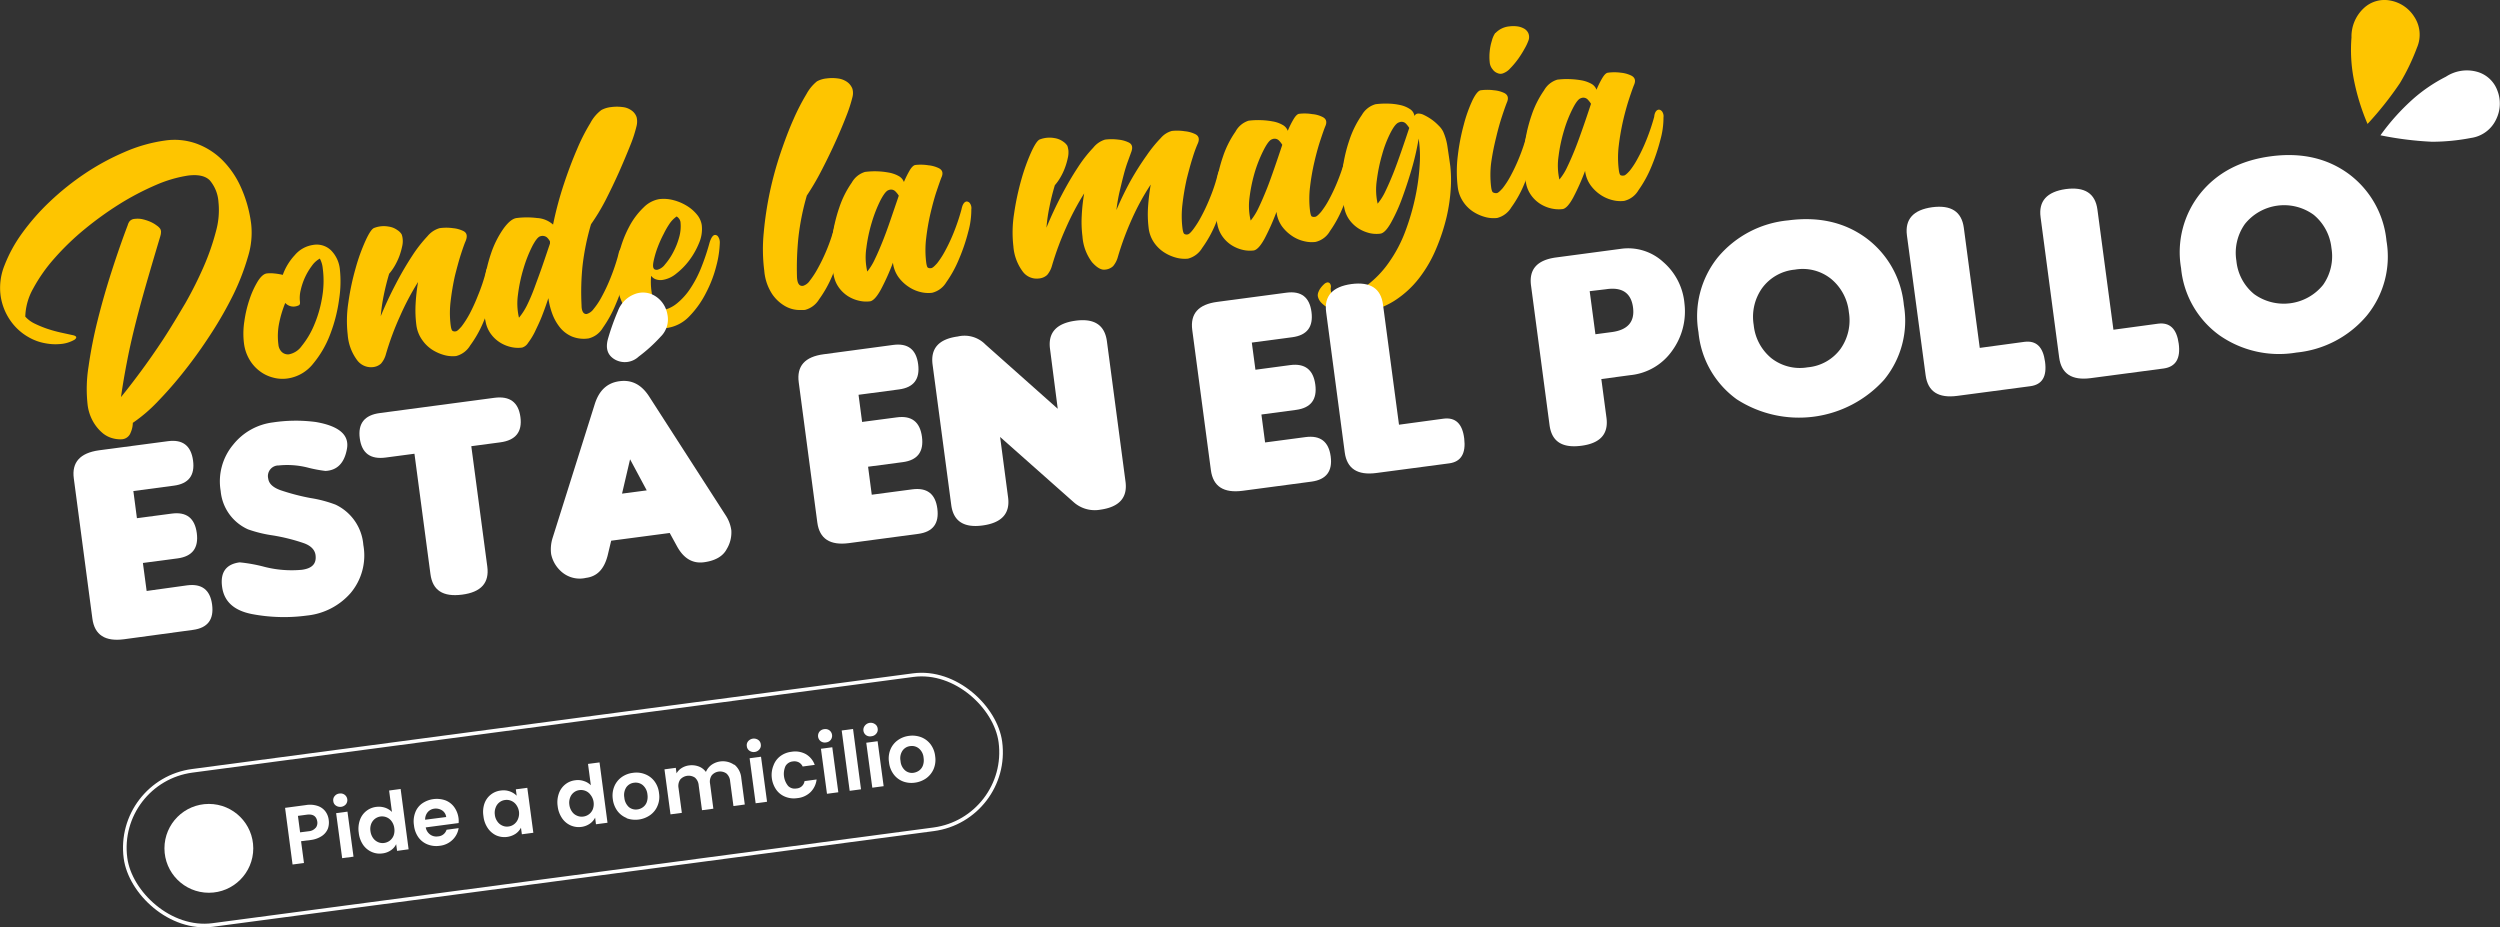
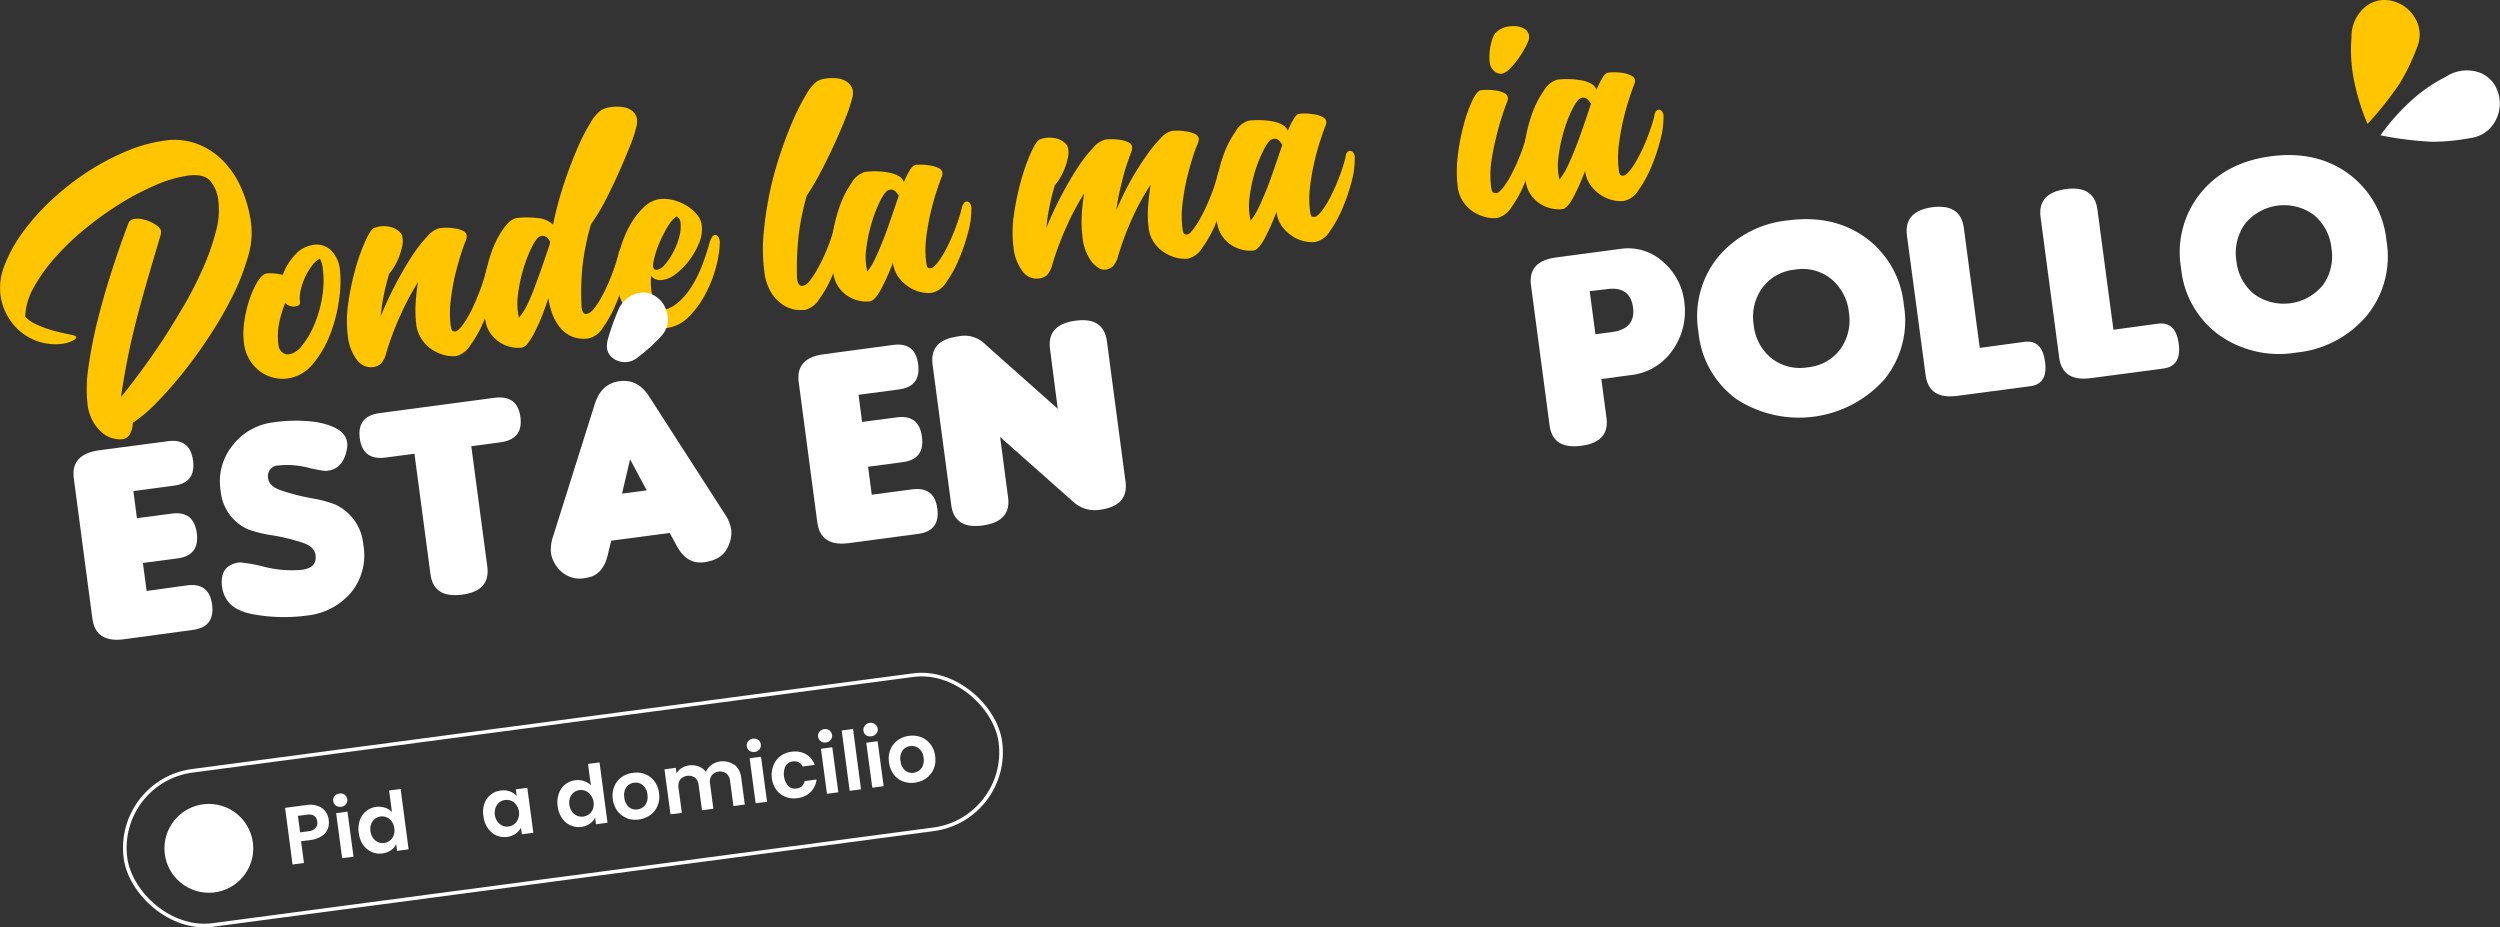
<svg xmlns="http://www.w3.org/2000/svg" viewBox="0 0 414.28 153.69">
  <rect x="0" y="0" width="414.28" height="153.69" fill="#333333" stroke="none" />
  <defs>
    <style>
      .cls-1 {
        fill: #fec500;
      }

      .cls-2 {
        fill: #fff;
      }

      .cls-3 {
        fill: none;
        stroke: #fff;
        stroke-miterlimit: 10;
        stroke-width: 0.6px;
      }
    </style>
  </defs>
  <g id="Capa_2" data-name="Capa 2">
    <g id="Capa_1-2" data-name="Capa 1">
      <g>
        <path class="cls-1" d="M41.63,37.18a13.33,13.33,0,0,1-.52,5.3,38.57,38.57,0,0,1-2.39,6.23A63,63,0,0,1,35,55.25q-2.13,3.3-4.42,6.19a65.5,65.5,0,0,1-4.51,5.17,25.28,25.28,0,0,1-4.06,3.46,4.16,4.16,0,0,1-.36,1.62,1.66,1.66,0,0,1-1.4,1.1,4.7,4.7,0,0,1-1.41-.12,4.37,4.37,0,0,1-1.76-.84A7,7,0,0,1,15.51,70a7.42,7.42,0,0,1-1-3,23.48,23.48,0,0,1,.16-6.24,74.26,74.26,0,0,1,1.51-7.69c.67-2.68,1.45-5.41,2.34-8.17s1.77-5.29,2.65-7.6a1.8,1.8,0,0,1,.32-.65,1.23,1.23,0,0,1,.84-.38,3.81,3.81,0,0,1,1.38.08,7.5,7.5,0,0,1,1.29.44,5.24,5.24,0,0,1,1,.6,2.12,2.12,0,0,1,.55.53,1,1,0,0,1,.12.66c0,.22-.07.41-.1.55-.6,2-1.24,4.16-1.91,6.46s-1.33,4.64-1.94,7-1.16,4.69-1.61,7-.8,4.34-1.06,6.21q1.41-1.72,3.24-4.19t3.74-5.36c1.27-1.94,2.49-4,3.68-6a64.16,64.16,0,0,0,3.08-6.15,39.58,39.58,0,0,0,2-5.78,13,13,0,0,0,.41-4.86,6.15,6.15,0,0,0-1.43-3.57c-.74-.75-1.94-1-3.6-.8a21.47,21.47,0,0,0-5.39,1.59,45.23,45.23,0,0,0-6,3.15A55.91,55.91,0,0,0,14,38a43.11,43.11,0,0,0-5,4.83,26.57,26.57,0,0,0-3.51,5,10,10,0,0,0-1.3,4.64,5,5,0,0,0,1.63,1.19,17.76,17.76,0,0,0,2.06.84,22.44,22.44,0,0,0,2.21.61l2.11.46c.52.16.57.39.16.72a5.61,5.61,0,0,1-2.5.73,8.5,8.5,0,0,1-2.2-.11,8.49,8.49,0,0,1-3-1.08,9.08,9.08,0,0,1-2.84-2.57A9.52,9.52,0,0,1,.07,48.74a9.92,9.92,0,0,1,.69-4.8,23.47,23.47,0,0,1,2.89-5.28,37.21,37.21,0,0,1,4.61-5.25,44.12,44.12,0,0,1,5.84-4.67,40.39,40.39,0,0,1,6.55-3.55,25.39,25.39,0,0,1,6.75-1.91,10.77,10.77,0,0,1,5.1.5,11.82,11.82,0,0,1,4.29,2.69,15,15,0,0,1,3.14,4.58A21.19,21.19,0,0,1,41.63,37.18Z" />
        <path class="cls-1" d="M51.87,40.59a3.4,3.4,0,0,1,3,.91,5.19,5.19,0,0,1,1.45,3.13,19,19,0,0,1-.13,5,25.38,25.38,0,0,1-1.46,5.73,16.94,16.94,0,0,1-2.84,4.91,6.57,6.57,0,0,1-4.26,2.45,5.91,5.91,0,0,1-2.48-.18,6.1,6.1,0,0,1-2.2-1.11,6.46,6.46,0,0,1-1.66-1.93,6.93,6.93,0,0,1-.86-2.61,13.1,13.1,0,0,1,.06-3.63,19.74,19.74,0,0,1,.88-3.71,14.42,14.42,0,0,1,1.35-2.94c.51-.8,1-1.24,1.51-1.3a5.63,5.63,0,0,1,1.16,0,9.8,9.8,0,0,1,1.47.24,9.55,9.55,0,0,1,2-3.28A4.86,4.86,0,0,1,51.87,40.59Zm-4,18.13A3.38,3.38,0,0,0,50,57.33,14,14,0,0,0,52,54a19.88,19.88,0,0,0,1.35-4.55,15.85,15.85,0,0,0,.13-5A4.2,4.2,0,0,0,53,42.85a4,4,0,0,0-1.34,1.23,10.53,10.53,0,0,0-1.83,4,5.35,5.35,0,0,0-.13,1.86c.05.35,0,.58-.22.67a2.12,2.12,0,0,1-.62.18,1.83,1.83,0,0,1-1.59-.59,18.42,18.42,0,0,0-1,3.29,10.84,10.84,0,0,0-.13,3.64,1.93,1.93,0,0,0,.53,1.17A1.49,1.49,0,0,0,47.85,58.72Z" />
        <path class="cls-1" d="M81.32,43.93a.66.66,0,0,1,.55.26,1.39,1.39,0,0,1,.24,1.05A17.24,17.24,0,0,1,81.55,49a27.26,27.26,0,0,1-1.49,4.47,18.7,18.7,0,0,1-2.14,3.77A3.82,3.82,0,0,1,75.59,59a5.24,5.24,0,0,1-1.93-.15,7.3,7.3,0,0,1-2-.87,6,6,0,0,1-1.68-1.62A5.46,5.46,0,0,1,69,53.89a19.15,19.15,0,0,1-.13-3.51,31.34,31.34,0,0,1,.41-3.65,44.52,44.52,0,0,0-3,5.68,46.73,46.73,0,0,0-2.34,6.32,3.87,3.87,0,0,1-.8,1.52,2.33,2.33,0,0,1-1.39.59,2.86,2.86,0,0,1-2.58-1.17,8,8,0,0,1-1.55-4.2,19.85,19.85,0,0,1,.11-5.35,40.88,40.88,0,0,1,1.2-5.67,30.88,30.88,0,0,1,1.65-4.58c.58-1.27,1.07-2,1.46-2.11a4.41,4.41,0,0,1,2.37-.21,3.18,3.18,0,0,1,1.44.58,2.16,2.16,0,0,1,.71.71,3.07,3.07,0,0,1,.17.78,3.7,3.7,0,0,1-.1,1.26,11.62,11.62,0,0,1-.47,1.61,10.74,10.74,0,0,1-.75,1.57,8.4,8.4,0,0,1-.92,1.3c-.35,1.16-.65,2.36-.9,3.58a31.36,31.36,0,0,0-.5,3.46q1.14-2.77,2.51-5.37a53.35,53.35,0,0,1,2.7-4.63,22.78,22.78,0,0,1,2.54-3.26,4.07,4.07,0,0,1,2-1.33,8,8,0,0,1,2.23,0,4.89,4.89,0,0,1,1.66.45c.63.28.78.84.43,1.69-.17.38-.43,1.1-.77,2.15s-.66,2.25-1,3.59a40.63,40.63,0,0,0-.71,4.19,16,16,0,0,0,0,4c.07.53.17.84.29.93a.68.68,0,0,0,.53.1c.22,0,.54-.3,1-.83a15.74,15.74,0,0,0,1.33-2.09A29.52,29.52,0,0,0,79.19,49a30.09,30.09,0,0,0,1.28-3.76C80.63,44.43,80.92,44,81.32,43.93Z" />
        <path class="cls-1" d="M97.94,37.16a40.61,40.61,0,0,0-1.41,6.93,42.52,42.52,0,0,0-.16,6.51c0,1,.34,1.5.87,1.43a2.16,2.16,0,0,0,1.13-.83,11.83,11.83,0,0,0,1.36-2.06,28.34,28.34,0,0,0,1.44-3.08,34.34,34.34,0,0,0,1.28-3.79c.16-.83.44-1.27.85-1.33a.6.6,0,0,1,.58.3,1.48,1.48,0,0,1,.21,1,14.15,14.15,0,0,1-.53,3.77A32.07,32.07,0,0,1,102,50.51a19.69,19.69,0,0,1-2.1,3.81,3.79,3.79,0,0,1-2.36,1.76,5.25,5.25,0,0,1-2.75-.31,5.17,5.17,0,0,1-2-1.51A8,8,0,0,1,91.52,52a12.53,12.53,0,0,1-.65-2.6c-.32,1-.68,2-1.07,3S89,54.2,88.63,55a11.39,11.39,0,0,1-1.12,1.82,1.74,1.74,0,0,1-1,.78,5.13,5.13,0,0,1-1.82-.09,5.81,5.81,0,0,1-1.81-.74,5.47,5.47,0,0,1-1.52-1.41,5,5,0,0,1-.89-2.06,16.82,16.82,0,0,1-.3-5.84A25.45,25.45,0,0,1,81.37,42a16.07,16.07,0,0,1,2.06-4.11c.79-1.09,1.52-1.68,2.19-1.76a13.62,13.62,0,0,1,3.38,0,4.3,4.3,0,0,1,2.65,1.09,58,58,0,0,1,1.78-6.68c.71-2.15,1.45-4.1,2.2-5.83a31.72,31.72,0,0,1,2.2-4.32,6.42,6.42,0,0,1,1.83-2.16,4.43,4.43,0,0,1,1.65-.49,7.09,7.09,0,0,1,1.84,0,3,3,0,0,1,1.44.52,2.2,2.2,0,0,1,.91,1.18,3.07,3.07,0,0,1,0,1.38,21.42,21.42,0,0,1-1,3.13q-.83,2.09-1.9,4.52c-.72,1.61-1.49,3.22-2.3,4.8A34.37,34.37,0,0,1,97.94,37.16ZM86,52.65a10.43,10.43,0,0,0,1.3-2c.43-.87.86-1.85,1.28-3s.85-2.29,1.28-3.53.85-2.5,1.28-3.76c0-.09,0-.15,0-.17s0-.08,0-.17a2.32,2.32,0,0,0-.53-.7,1.16,1.16,0,0,0-1.09-.16q-.53.14-1.32,1.65a22.2,22.2,0,0,0-1.43,3.62,25.85,25.85,0,0,0-.93,4.35A10.39,10.39,0,0,0,86,52.65Z" />
        <path class="cls-1" d="M118.43,38.94a.59.59,0,0,1,.58.29,1.7,1.7,0,0,1,.27,1,16.72,16.72,0,0,1-.56,3.77A20.34,20.34,0,0,1,117,48.52a15.68,15.68,0,0,1-2.77,3.9,6.36,6.36,0,0,1-3.78,1.94,6.56,6.56,0,0,1-5.36-1.5,8.58,8.58,0,0,1-2.77-5.68,13.73,13.73,0,0,1,.25-5.07,18.25,18.25,0,0,1,1.66-4.48,12.32,12.32,0,0,1,2.41-3.24A4.8,4.8,0,0,1,109.22,33a6.3,6.3,0,0,1,2.35.16,8.12,8.12,0,0,1,2.2.92,6.5,6.5,0,0,1,1.7,1.45,3.57,3.57,0,0,1,.82,1.77,5.82,5.82,0,0,1-.46,3,12.84,12.84,0,0,1-1.63,2.87,11.62,11.62,0,0,1-2.17,2.2,4.66,4.66,0,0,1-2.13,1,2.4,2.4,0,0,1-1.27-.1,1.63,1.63,0,0,1-.73-.57,11.11,11.11,0,0,0,.07,2.61c.29,2.2.78,3.25,1.45,3.16a5.4,5.4,0,0,0,2.78-1.21,10.89,10.89,0,0,0,2.26-2.55,18.72,18.72,0,0,0,1.79-3.49,37,37,0,0,0,1.33-4C117.83,39.42,118.11,39,118.43,38.94Zm-6.3-3.07A4.55,4.55,0,0,0,111,37,13.41,13.41,0,0,0,110,38.72a19.81,19.81,0,0,0-1,2.21,15.4,15.4,0,0,0-.71,2.44c-.19,1,0,1.41.66,1.33a2.33,2.33,0,0,0,1.25-.88,10.55,10.55,0,0,0,1.35-2,11.93,11.93,0,0,0,1-2.52,6.68,6.68,0,0,0,.21-2.55,1.63,1.63,0,0,0-.16-.41A1.44,1.44,0,0,0,112.13,35.87Z" />
        <path class="cls-1" d="M133.7,32.41a41.32,41.32,0,0,0-1.4,7,49.76,49.76,0,0,0-.23,6.48c.05,1.06.36,1.56,1,1.48a2.08,2.08,0,0,0,1.12-.85,14.51,14.51,0,0,0,1.36-2.1,29.29,29.29,0,0,0,1.44-3,30.25,30.25,0,0,0,1.28-3.77c.17-.82.45-1.26.85-1.32a.67.67,0,0,1,.55.27,1.36,1.36,0,0,1,.24,1,16.8,16.8,0,0,1-.56,3.77,27.47,27.47,0,0,1-1.49,4.46,19.28,19.28,0,0,1-2.13,3.78,3.87,3.87,0,0,1-2.34,1.75,11.62,11.62,0,0,1-1.23,0,4.87,4.87,0,0,1-2.07-.64,6.5,6.5,0,0,1-2.1-1.94,8.26,8.26,0,0,1-1.34-3.91,28.1,28.1,0,0,1-.09-6.31,57.77,57.77,0,0,1,1-6.68,59.17,59.17,0,0,1,1.77-6.48c.71-2.09,1.43-4,2.16-5.63a36.17,36.17,0,0,1,2.15-4.18,7,7,0,0,1,1.74-2.11,4.16,4.16,0,0,1,1.58-.48,7,7,0,0,1,1.88,0,3.42,3.42,0,0,1,1.48.54,2.45,2.45,0,0,1,.94,1.19,2.64,2.64,0,0,1,0,1.37,24,24,0,0,1-1,3.09q-.82,2.13-1.93,4.56T136,28.51A42.49,42.49,0,0,1,133.7,32.41Z" />
        <path class="cls-1" d="M160.17,33.39a.68.68,0,0,1,.56.3,1.38,1.38,0,0,1,.23,1,13.57,13.57,0,0,1-.52,3.76,30.59,30.59,0,0,1-1.53,4.5,19.17,19.17,0,0,1-2.09,3.81,3.78,3.78,0,0,1-2.37,1.76,5.39,5.39,0,0,1-1.89-.12,6.09,6.09,0,0,1-2-.88,6.5,6.5,0,0,1-1.69-1.62,5.2,5.2,0,0,1-.9-2.37A37.66,37.66,0,0,1,146,47.93q-1,1.84-1.8,2a5.13,5.13,0,0,1-1.82-.09,5.79,5.79,0,0,1-1.81-.73,5.47,5.47,0,0,1-1.52-1.41,5,5,0,0,1-.89-2.07,16.78,16.78,0,0,1-.3-5.83,25.55,25.55,0,0,1,1.23-5.44,16,16,0,0,1,2.06-4.1,3.77,3.77,0,0,1,2.19-1.77,12.69,12.69,0,0,1,3.95.11,5.25,5.25,0,0,1,1.61.56,1.9,1.9,0,0,1,.89,1,16.38,16.38,0,0,1,1-2c.32-.51.62-.78.89-.82a8,8,0,0,1,2.16.05,5,5,0,0,1,1.67.45c.68.31.84.85.48,1.61-.17.43-.42,1.16-.77,2.19s-.67,2.23-1,3.59a37.68,37.68,0,0,0-.74,4.23,16.47,16.47,0,0,0,0,4c.07.53.17.83.29.9a.76.76,0,0,0,.52.07c.23,0,.54-.3,1-.8a14,14,0,0,0,1.33-2.06,28.34,28.34,0,0,0,1.44-3.08,34.34,34.34,0,0,0,1.27-3.79C159.49,33.89,159.77,33.45,160.17,33.39ZM143.72,45A9.9,9.9,0,0,0,145,42.9c.43-.89.86-1.9,1.3-3s.89-2.35,1.33-3.64.88-2.57,1.31-3.83a3.88,3.88,0,0,0-.58-.73,1,1,0,0,0-1.12-.19q-.52.14-1.32,1.65a22.57,22.57,0,0,0-1.43,3.62,25.76,25.76,0,0,0-.93,4.36A10.34,10.34,0,0,0,143.72,45Z" />
        <path class="cls-1" d="M202.6,27.83a.65.65,0,0,1,.55.26,1.38,1.38,0,0,1,.24,1,16.64,16.64,0,0,1-.56,3.77,27.26,27.26,0,0,1-1.49,4.47,19.48,19.48,0,0,1-2.13,3.77,3.87,3.87,0,0,1-2.34,1.76,5.48,5.48,0,0,1-1.93-.15,7.12,7.12,0,0,1-2-.87,5.94,5.94,0,0,1-1.69-1.63,5.37,5.37,0,0,1-.91-2.46,18.49,18.49,0,0,1-.09-3.52,36.38,36.38,0,0,1,.44-3.65,39.85,39.85,0,0,0-3.11,5.69,48.12,48.12,0,0,0-2.34,6.32,4,4,0,0,1-.79,1.52,2.21,2.21,0,0,1-1.33.57c-.63.09-1.34-.32-2.15-1.22a8,8,0,0,1-1.59-4.26,19.15,19.15,0,0,1-.12-3.51,31.17,31.17,0,0,1,.4-3.64,44.37,44.37,0,0,0-3,5.67,49.17,49.17,0,0,0-2.34,6.33,4,4,0,0,1-.79,1.51,2.3,2.3,0,0,1-1.4.59A2.86,2.86,0,0,1,169.48,45a8,8,0,0,1-1.55-4.19,19.91,19.91,0,0,1,.11-5.36,43.86,43.86,0,0,1,1.2-5.66,32.68,32.68,0,0,1,1.65-4.59c.58-1.26,1.07-2,1.46-2.11a4.53,4.53,0,0,1,2.37-.21,3.3,3.3,0,0,1,1.45.58,2.38,2.38,0,0,1,.71.71,4.31,4.31,0,0,1,.17.78,4,4,0,0,1-.11,1.26,11.23,11.23,0,0,1-.47,1.61,9.9,9.9,0,0,1-.75,1.58,7.66,7.66,0,0,1-.92,1.29c-.35,1.17-.65,2.36-.89,3.58a27.22,27.22,0,0,0-.5,3.46c.75-1.85,1.59-3.64,2.5-5.37s1.81-3.27,2.71-4.63a22,22,0,0,1,2.54-3.25,4,4,0,0,1,1.94-1.34,8.42,8.42,0,0,1,2.23,0,5,5,0,0,1,1.67.45c.63.28.77.84.43,1.69-.1.29-.27.74-.5,1.38a23.39,23.39,0,0,0-.7,2.24c-.23.86-.45,1.8-.69,2.81s-.41,2.05-.54,3.1q1.09-2.57,2.39-4.92A46.51,46.51,0,0,1,190,25.78a22.08,22.08,0,0,1,2.35-2.9,3.7,3.7,0,0,1,1.83-1.18,8,8,0,0,1,2.16.05,5,5,0,0,1,1.67.45c.68.31.82.88.43,1.69a21.22,21.22,0,0,0-.78,2.15c-.34,1.05-.66,2.25-1,3.59a40.18,40.18,0,0,0-.71,4.19,16.47,16.47,0,0,0,0,4c.07.53.17.84.29.93a.69.69,0,0,0,.53.1c.23,0,.54-.3.95-.83A15.74,15.74,0,0,0,199,36a29.52,29.52,0,0,0,1.44-3.05,28.55,28.55,0,0,0,1.28-3.76C201.92,28.32,202.2,27.88,202.6,27.83Z" />
        <path class="cls-1" d="M223.71,25a.67.67,0,0,1,.55.3,1.31,1.31,0,0,1,.23,1A13.59,13.59,0,0,1,224,30a30.59,30.59,0,0,1-1.53,4.5,19.45,19.45,0,0,1-2.09,3.81A3.72,3.72,0,0,1,218,40.09a5.16,5.16,0,0,1-1.89-.12,5.86,5.86,0,0,1-2-.87,6.66,6.66,0,0,1-1.69-1.62,5.17,5.17,0,0,1-.89-2.37,38.34,38.34,0,0,1-1.95,4.39q-1,1.84-1.8,2a5.13,5.13,0,0,1-1.82-.09,6.06,6.06,0,0,1-1.81-.74,5.47,5.47,0,0,1-1.52-1.41,5,5,0,0,1-.89-2.06,17.07,17.07,0,0,1-.3-5.84,25.69,25.69,0,0,1,1.23-5.44,16.16,16.16,0,0,1,2.06-4.1A3.77,3.77,0,0,1,206.9,20a12.7,12.7,0,0,1,2-.09,12.51,12.51,0,0,1,2,.21,5,5,0,0,1,1.61.56,1.84,1.84,0,0,1,.89,1,14.91,14.91,0,0,1,1-2c.32-.51.61-.79.88-.82a7.57,7.57,0,0,1,2.16.05,4.59,4.59,0,0,1,1.67.45c.68.31.84.85.49,1.61-.18.43-.43,1.16-.77,2.18s-.68,2.23-1,3.6a37.5,37.5,0,0,0-.74,4.22,16.55,16.55,0,0,0,0,4c.07.52.17.83.29.9a.83.83,0,0,0,.52.06c.23,0,.55-.29,1-.8a13.82,13.82,0,0,0,1.33-2.05,29.26,29.26,0,0,0,1.44-3.08,33.82,33.82,0,0,0,1.28-3.8C223,25.45,223.3,25,223.71,25ZM207.25,36.55a10,10,0,0,0,1.3-2.09c.43-.89.86-1.89,1.31-3s.88-2.34,1.33-3.63.88-2.57,1.3-3.83a3.61,3.61,0,0,0-.58-.74,1,1,0,0,0-1.11-.18c-.36.09-.8.64-1.33,1.65A22.43,22.43,0,0,0,208,28.31a26.18,26.18,0,0,0-.93,4.36A10.4,10.4,0,0,0,207.25,36.55Z" />
-         <path class="cls-1" d="M239.16,21.83a9.49,9.49,0,0,1,.72,2.59c.16,1.06.31,2.09.45,3.1a21.3,21.3,0,0,1,.08,3.69,28.56,28.56,0,0,1-.7,4.79A32.87,32.87,0,0,1,238,41.19a21.44,21.44,0,0,1-2.81,4.87,16.25,16.25,0,0,1-4.18,3.82,14,14,0,0,1-5.75,2,8.41,8.41,0,0,1-2.61,0,8.51,8.51,0,0,1-2.14-.66,4.68,4.68,0,0,1-1.5-1,2.13,2.13,0,0,1-.64-1.19,1.45,1.45,0,0,1,.12-.66,2.85,2.85,0,0,1,.41-.72,4.39,4.39,0,0,1,.54-.58,1,1,0,0,1,.48-.26.48.48,0,0,1,.51.23.91.91,0,0,1,.09.7,2.16,2.16,0,0,0,.63,1.66l.27,0a10.56,10.56,0,0,0,4.94-2,16.66,16.66,0,0,0,3.82-3.94,22.58,22.58,0,0,0,2.71-5.16,39.18,39.18,0,0,0,1.64-5.62,35.53,35.53,0,0,0,.73-5.37,20.28,20.28,0,0,0-.17-4.35,43.32,43.32,0,0,1-1,4.51c-.5,1.77-1.05,3.47-1.65,5.12a28.18,28.18,0,0,1-1.9,4.25c-.66,1.19-1.26,1.81-1.8,1.88a5,5,0,0,1-1.79-.09,6.23,6.23,0,0,1-1.78-.74,5.61,5.61,0,0,1-1.52-1.41,5,5,0,0,1-.89-2.06,17.87,17.87,0,0,1-.33-5.84,24.44,24.44,0,0,1,1.2-5.43,16.16,16.16,0,0,1,2.05-4.1,3.82,3.82,0,0,1,2.26-1.78,13.28,13.28,0,0,1,2-.1,10.12,10.12,0,0,1,2.05.23,4.72,4.72,0,0,1,1.63.66,1.6,1.6,0,0,1,.77,1.17.68.68,0,0,1,.56-.41,2,2,0,0,1,1,.23,8.86,8.86,0,0,1,1.27.74,8.07,8.07,0,0,1,1.16,1A3.68,3.68,0,0,1,239.16,21.83ZM228.29,33.75a9.51,9.51,0,0,0,1.3-2.08c.43-.89.87-1.9,1.31-3s.88-2.35,1.33-3.64.88-2.57,1.3-3.83a4.21,4.21,0,0,0-.57-.73,1,1,0,0,0-1.12-.19c-.4.1-.86.65-1.39,1.67a19,19,0,0,0-1.4,3.61,27.48,27.48,0,0,0-.9,4.35A10.55,10.55,0,0,0,228.29,33.75Z" />
        <path class="cls-1" d="M253.82,21a.68.68,0,0,1,.56.3,1.38,1.38,0,0,1,.23,1,16.8,16.8,0,0,1-.56,3.77,27.48,27.48,0,0,1-1.49,4.49,18.5,18.5,0,0,1-2.12,3.81,3.83,3.83,0,0,1-2.34,1.75,5.23,5.23,0,0,1-1.93-.14,7.12,7.12,0,0,1-2-.87,5.8,5.8,0,0,1-1.69-1.66,5.49,5.49,0,0,1-.91-2.43,21.26,21.26,0,0,1,0-5.17,35.17,35.17,0,0,1,1-5.2,23.37,23.37,0,0,1,1.42-4c.52-1.07,1-1.64,1.38-1.69a8.22,8.22,0,0,1,2.2,0,4.89,4.89,0,0,1,1.7.45q.94.48.42,1.62c-.17.43-.43,1.16-.77,2.19s-.68,2.22-1,3.59A39.9,39.9,0,0,0,247.1,27a16.55,16.55,0,0,0,0,4c.07.52.18.83.33.89A1,1,0,0,0,248,32c.23,0,.54-.3,1-.8a14,14,0,0,0,1.33-2.06,29.26,29.26,0,0,0,1.44-3.08,31.92,31.92,0,0,0,1.27-3.8C253.14,21.45,253.42,21,253.82,21Zm-6-15.52a3.62,3.62,0,0,1,2.31-1.11,5.15,5.15,0,0,1,1.3,0,3.15,3.15,0,0,1,1.11.36,1.69,1.69,0,0,1,.71.74,1.64,1.64,0,0,1,.06,1.17A8.1,8.1,0,0,1,252.68,8a17.37,17.37,0,0,1-1.1,1.76,13.34,13.34,0,0,1-1.33,1.58,2.89,2.89,0,0,1-1.29.85,1.21,1.21,0,0,1-.8-.07,1.69,1.69,0,0,1-.79-.6,2.09,2.09,0,0,1-.51-1.24,8.36,8.36,0,0,1,0-1.74,8.44,8.44,0,0,1,.35-1.76A4.08,4.08,0,0,1,247.8,5.44Z" />
        <path class="cls-1" d="M274.87,18.17c.18,0,.36.07.55.29a1.38,1.38,0,0,1,.24,1,13.7,13.7,0,0,1-.53,3.77,31.76,31.76,0,0,1-1.52,4.5,19.59,19.59,0,0,1-2.1,3.8,3.75,3.75,0,0,1-2.36,1.76,5.2,5.2,0,0,1-1.9-.12,6.15,6.15,0,0,1-2-.87,6.53,6.53,0,0,1-1.69-1.63,5.09,5.09,0,0,1-.89-2.36,37.4,37.4,0,0,1-1.95,4.39c-.66,1.23-1.26,1.88-1.79,1.95a5.45,5.45,0,0,1-1.83-.1,5.89,5.89,0,0,1-1.81-.73,5.47,5.47,0,0,1-1.52-1.41,5,5,0,0,1-.89-2.06,17.08,17.08,0,0,1-.29-5.84,25.09,25.09,0,0,1,1.22-5.44,16.16,16.16,0,0,1,2.06-4.1,3.77,3.77,0,0,1,2.19-1.77,12.77,12.77,0,0,1,2-.09,13.83,13.83,0,0,1,2,.2,5.41,5.41,0,0,1,1.62.56,1.87,1.87,0,0,1,.88,1,14.91,14.91,0,0,1,1-2c.32-.51.61-.79.88-.82a7.92,7.92,0,0,1,2.16,0,5,5,0,0,1,1.67.45c.68.32.84.86.49,1.62-.17.42-.43,1.15-.77,2.18s-.68,2.23-1,3.59a40.55,40.55,0,0,0-.74,4.23,16.47,16.47,0,0,0,0,4c.07.53.17.83.29.91a.87.87,0,0,0,.53.06c.22,0,.54-.29,1-.8a13.22,13.22,0,0,0,1.33-2.06,28.12,28.12,0,0,0,1.44-3.07,34.52,34.52,0,0,0,1.28-3.8C274.18,18.66,274.46,18.22,274.87,18.17ZM258.41,29.75a9.27,9.27,0,0,0,1.3-2.08c.43-.89.87-1.9,1.31-3s.88-2.35,1.33-3.63.88-2.57,1.3-3.84a4.21,4.21,0,0,0-.57-.73,1,1,0,0,0-1.12-.19c-.36.1-.8.65-1.32,1.66a21.17,21.17,0,0,0-1.44,3.61,26,26,0,0,0-.93,4.36A10.55,10.55,0,0,0,258.41,29.75Z" />
      </g>
      <path class="cls-2" d="M20.56,105.93q-4.71.63-5.25-3.41L12.23,79.28q-.54-4,4.18-4.66l11.42-1.51q3.66-.49,4.16,3.2t-3.18,4.17l-6.71.89.59,4.5,5.76-.76c2.45-.33,3.83.75,4.16,3.22s-.73,3.87-3.17,4.2l-5.76.76.62,4.64L31,97c2.44-.32,3.83.74,4.15,3.2s-.73,3.85-3.17,4.18Z" />
      <path class="cls-2" d="M50.89,102a28.5,28.5,0,0,1-9.08-.23c-3-.57-4.66-2.06-5-4.49s.64-3.79,2.9-4.09a25.6,25.6,0,0,1,4.14.75,18.25,18.25,0,0,0,6.18.48c1.69-.23,2.44-1,2.26-2.43-.12-.91-.81-1.59-2-2a31.29,31.29,0,0,0-5.1-1.27,21.18,21.18,0,0,1-4.09-1,7.71,7.71,0,0,1-4.53-6.35,9.49,9.49,0,0,1,2.06-7.67A10,10,0,0,1,45.22,70a25.4,25.4,0,0,1,7.11-.07q5.81,1,5.16,4.47c-.42,2.33-1.61,3.54-3.55,3.64a22.19,22.19,0,0,1-3-.57,13.77,13.77,0,0,0-4.73-.34,1.76,1.76,0,0,0-1.76,2.19c.11.82.77,1.45,2,1.9a36,36,0,0,0,5,1.31,20.92,20.92,0,0,1,4.14,1.09,8.08,8.08,0,0,1,4.62,6.69,9.67,9.67,0,0,1-2.14,8A11.09,11.09,0,0,1,50.89,102Z" />
      <path class="cls-2" d="M78.1,73.94l2.65,19.94c.36,2.69-1,4.25-4.18,4.66s-4.89-.72-5.24-3.41L68.68,75.19l-4.76.63q-3.81.51-4.3-3.18t3.32-4.19l19-2.53q3.81-.49,4.3,3.19T82.91,73.3Z" />
      <path class="cls-2" d="M120.22,85.35,107.59,65.73c-1.28-2-2.9-2.83-4.93-2.56s-3.37,1.51-4.09,3.76l-7,22.22a6.25,6.25,0,0,0-.24,2.67,5.26,5.26,0,0,0,1.59,2.81,4.57,4.57,0,0,0,4.19,1.13c1.86-.24,3-1.46,3.58-3.69l.59-2.47,9.7-1.28,1.22,2.23c1.1,2,2.58,2.87,4.46,2.62s3.15-1,3.76-2.17a5.32,5.32,0,0,0,.77-3.12A6,6,0,0,0,120.22,85.35ZM103.08,81.8l1.33-5.69,2.76,5.15Z" />
      <path class="cls-2" d="M105.12,48.76a4.78,4.78,0,0,0-2.73,2.79,38.75,38.75,0,0,0-1.63,4.56c-.46,1.62-.08,2.78,1.16,3.48a3.35,3.35,0,0,0,3.91-.49,25.75,25.75,0,0,0,3.63-3.29,4,4,0,0,0,1.13-3.74,4.45,4.45,0,0,0-2-3A3.79,3.79,0,0,0,105.12,48.76Z" />
      <path class="cls-1" d="M391.67,1.39a6.41,6.41,0,0,0-2,4.82,25.86,25.86,0,0,0,.29,6.43,36.56,36.56,0,0,0,2.37,7.9,55.47,55.47,0,0,0,5.37-6.77,35.76,35.76,0,0,0,2.82-5.87,5.39,5.39,0,0,0-.48-5.17,5.94,5.94,0,0,0-4-2.65A5,5,0,0,0,391.67,1.39Z" />
      <path class="cls-2" d="M410.46,11.89a6.33,6.33,0,0,0-5.14.82A26,26,0,0,0,400,16.29a36.66,36.66,0,0,0-5.53,6.13A55.37,55.37,0,0,0,403,23.49a34.39,34.39,0,0,0,6.47-.63,5.42,5.42,0,0,0,4.18-3.1,5.93,5.93,0,0,0,.17-4.82A5,5,0,0,0,410.46,11.89Z" />
      <path class="cls-2" d="M140.69,90q-4.71.63-5.25-3.41l-3.08-23.23c-.36-2.69,1-4.25,4.17-4.66L148,57.16c2.44-.33,3.83.74,4.15,3.2s-.73,3.85-3.17,4.17l-6.71.89.59,4.5,5.76-.76c2.45-.33,3.83.75,4.16,3.22s-.73,3.88-3.17,4.2l-5.76.76.61,4.64,6.72-.89c2.44-.32,3.83.74,4.15,3.2s-.73,3.85-3.17,4.18Z" />
      <path class="cls-2" d="M175.28,67.74,174,57.81q-.53-4,4.18-4.66t5.25,3.41l3.08,23.24q.54,4-4.17,4.66a5.25,5.25,0,0,1-4.38-1.21L165.73,72.41l1.32,10q.54,4-4.18,4.66t-5.24-3.41l-3.09-23.24c-.35-2.67,1-4.23,4.18-4.66a4.84,4.84,0,0,1,4.58,1.33Z" />
-       <path class="cls-2" d="M205.91,81.33c-3.14.41-4.89-.72-5.25-3.41l-3.09-23.24c-.35-2.69,1-4.25,4.18-4.66l11.43-1.52c2.44-.32,3.83.74,4.15,3.2s-.73,3.85-3.17,4.18l-6.72.89.6,4.5,5.76-.77q3.66-.48,4.16,3.22t-3.17,4.2l-5.76.77.61,4.63,6.71-.89c2.45-.32,3.83.75,4.16,3.2s-.73,3.85-3.18,4.18Z" />
-       <path class="cls-2" d="M240.18,76.78l-12.09,1.6q-4.71.63-5.25-3.41l-3.08-23.24q-.54-4,4.18-4.66c3.14-.41,4.89.72,5.24,3.41l2.65,19.9,7.37-1q3-.39,3.44,3.3T240.18,76.78Z" />
      <path class="cls-2" d="M265.36,62.81l.85,6.4c.36,2.69-1,4.25-4.18,4.66s-4.89-.72-5.25-3.41l-3.07-23.14c-.36-2.69,1-4.24,4.18-4.66l10.66-1.42a8.58,8.58,0,0,1,7.06,2.17,10.28,10.28,0,0,1,3.53,6.92,11.06,11.06,0,0,1-2,7.73,9.64,9.64,0,0,1-7,4.11Zm-1.93-14.56.95,7.14,2.71-.36c2.66-.35,3.84-1.72,3.52-4.1s-1.8-3.4-4.47-3Z" />
      <path class="cls-2" d="M315.49,50.54a15.41,15.41,0,0,1-3.27,12.39,19,19,0,0,1-24.42,3.24,15.47,15.47,0,0,1-6.34-11.11,15.59,15.59,0,0,1,3.19-12.4,17.26,17.26,0,0,1,11.67-6.14q7.51-1,12.86,2.88A15.61,15.61,0,0,1,315.49,50.54Zm-12.05-4.32a7.5,7.5,0,0,0-6-1.54A7.58,7.58,0,0,0,292,47.75a8.24,8.24,0,0,0-1.39,6.11,8.15,8.15,0,0,0,2.93,5.5,7.66,7.66,0,0,0,6,1.51A7.55,7.55,0,0,0,305,57.81a8.21,8.21,0,0,0,1.38-6.08A8.24,8.24,0,0,0,303.44,46.22Z" />
      <path class="cls-2" d="M336.44,64l-12.09,1.6q-4.71.63-5.25-3.41L316,39q-.52-4,4.18-4.66c3.14-.41,4.89.72,5.25,3.41l2.64,19.9,7.38-1c2-.26,3.11.84,3.44,3.3S338.41,63.74,336.44,64Z" />
      <path class="cls-2" d="M358.57,61.06l-12.09,1.6q-4.71.63-5.25-3.41L338.15,36q-.54-4,4.18-4.67c3.14-.41,4.89.72,5.24,3.41l2.65,19.9,7.38-1q2.94-.39,3.44,3.3T358.57,61.06Z" />
      <path class="cls-2" d="M395.47,39.92a15.45,15.45,0,0,1-3.27,12.39,17.43,17.43,0,0,1-11.64,6.11,17.24,17.24,0,0,1-12.79-2.87,15.5,15.5,0,0,1-6.34-11.11,15.6,15.6,0,0,1,3.2-12.4q4.15-5.14,11.67-6.14t12.86,2.88A15.68,15.68,0,0,1,395.47,39.92ZM383.41,35.6A8.33,8.33,0,0,0,372,37.13a8.25,8.25,0,0,0-1.4,6.11,8.1,8.1,0,0,0,2.94,5.5,8.38,8.38,0,0,0,11.43-1.54,8.23,8.23,0,0,0,1.38-6.09A8.24,8.24,0,0,0,383.41,35.6Z" />
      <circle class="cls-2" cx="34.61" cy="140.58" r="7.36" />
      <g>
        <path class="cls-2" d="M54.33,137.33a2.68,2.68,0,0,1-1,1.21,4.25,4.25,0,0,1-1.87.66l-1.57.2.48,3.61-1.89.25-1.24-9.39,3.46-.46a4,4,0,0,1,1.9.13,2.62,2.62,0,0,1,1.29.88,2.88,2.88,0,0,1,.58,1.44A3.06,3.06,0,0,1,54.33,137.33Zm-2-.16a1.35,1.35,0,0,0,.25-1c-.13-.91-.7-1.3-1.72-1.17l-1.49.2.36,2.73,1.49-.19A1.62,1.62,0,0,0,52.31,137.17Z" />
        <path class="cls-2" d="M55.67,133.5a1,1,0,0,1-.44-.75,1,1,0,0,1,.23-.83,1.12,1.12,0,0,1,.78-.42,1.14,1.14,0,0,1,.87.2,1.11,1.11,0,0,1,.21,1.58,1.26,1.26,0,0,1-1.65.22Zm1.91,1,1,7.46-1.88.25-1-7.46Z" />
        <path class="cls-2" d="M59.63,135.92a3.26,3.26,0,0,1,2.73-2.21,3.31,3.31,0,0,1,1.43.13,2.91,2.91,0,0,1,1.16.71L64.48,131l1.91-.26,1.32,10L65.8,141l-.15-1.11a2.54,2.54,0,0,1-.86,1,3.07,3.07,0,0,1-1.42.53,3.21,3.21,0,0,1-1.79-.25A3.41,3.41,0,0,1,60.17,140a4.35,4.35,0,0,1-.72-2A4.42,4.42,0,0,1,59.63,135.92Zm5.26.17a1.9,1.9,0,0,0-.82-.65,2,2,0,0,0-1-.14,2,2,0,0,0-.94.39,2,2,0,0,0-.62.84,2.35,2.35,0,0,0-.12,1.2,2.52,2.52,0,0,0,.43,1.14,2,2,0,0,0,.83.68,1.83,1.83,0,0,0,1,.14,2,2,0,0,0,.95-.39,2,2,0,0,0,.63-.85,2.51,2.51,0,0,0,.11-1.21A2.41,2.41,0,0,0,64.89,136.09Z" />
-         <path class="cls-2" d="M76,136.39l-5.45.72a1.84,1.84,0,0,0,.74,1.19,1.73,1.73,0,0,0,1.28.3A1.56,1.56,0,0,0,74,137.5l2-.27a3.4,3.4,0,0,1-1,1.93,3.58,3.58,0,0,1-2.15,1,3.93,3.93,0,0,1-2-.23,3.39,3.39,0,0,1-1.51-1.17,4.21,4.21,0,0,1-.74-2,4.11,4.11,0,0,1,.2-2.09,3.21,3.21,0,0,1,1.14-1.52,4.29,4.29,0,0,1,3.85-.53,3.24,3.24,0,0,1,1.48,1.13,4,4,0,0,1,.72,1.87A3.77,3.77,0,0,1,76,136.39Zm-2.06-1a1.53,1.53,0,0,0-.68-1.1A1.94,1.94,0,0,0,72,134a1.72,1.72,0,0,0-1.12.58,1.89,1.89,0,0,0-.43,1.26Z" />
        <path class="cls-2" d="M80.27,133.18A3.24,3.24,0,0,1,83,131a3.07,3.07,0,0,1,1.5.15,3,3,0,0,1,1.12.71l-.14-1.06,1.9-.25,1,7.45-1.9.25-.15-1.09a2.8,2.8,0,0,1-.88,1,3.39,3.39,0,0,1-3.21.28,3.47,3.47,0,0,1-1.41-1.21,4.35,4.35,0,0,1-.72-2A4.29,4.29,0,0,1,80.27,133.18Zm5.26.17a1.93,1.93,0,0,0-.83-.65,1.88,1.88,0,0,0-1-.13,1.83,1.83,0,0,0-.93.38,1.89,1.89,0,0,0-.62.84A2.35,2.35,0,0,0,82,135a2.31,2.31,0,0,0,.43,1.14,1.93,1.93,0,0,0,.83.68,1.78,1.78,0,0,0,1,.14,1.86,1.86,0,0,0,.95-.39,2,2,0,0,0,.63-.85A2.4,2.4,0,0,0,86,134.5,2.51,2.51,0,0,0,85.53,133.35Z" />
        <path class="cls-2" d="M92.59,131.55A3.32,3.32,0,0,1,93.65,130a3.21,3.21,0,0,1,1.67-.7,3,3,0,0,1,1.43.13,2.72,2.72,0,0,1,1.16.7l-.47-3.54,1.91-.25,1.32,10-1.91.25-.14-1.1a2.62,2.62,0,0,1-.87,1,3.15,3.15,0,0,1-1.42.54,3.32,3.32,0,0,1-1.79-.26,3.37,3.37,0,0,1-1.41-1.2,4.43,4.43,0,0,1-.72-2A4.37,4.37,0,0,1,92.59,131.55Zm5.27.17a1.88,1.88,0,0,0-.83-.66,2,2,0,0,0-1-.13,1.83,1.83,0,0,0-.93.38,1.87,1.87,0,0,0-.62.85,2.35,2.35,0,0,0-.13,1.2,2.46,2.46,0,0,0,.44,1.14,1.85,1.85,0,0,0,.83.67,1.88,1.88,0,0,0,1,.15,2,2,0,0,0,1-.4,1.94,1.94,0,0,0,.63-.85,2.5,2.5,0,0,0,.11-1.21A2.43,2.43,0,0,0,97.86,131.72Z" />
        <path class="cls-2" d="M103.84,135.55a3.5,3.5,0,0,1-1.53-1.17,4.13,4.13,0,0,1-.76-1.95,4,4,0,0,1,.24-2.09,3.58,3.58,0,0,1,1.2-1.54,4,4,0,0,1,1.89-.73,3.86,3.86,0,0,1,2,.22,3.53,3.53,0,0,1,1.56,1.16,3.94,3.94,0,0,1,.77,2,3.78,3.78,0,0,1-.25,2.08,3.49,3.49,0,0,1-1.22,1.54,4.27,4.27,0,0,1-3.91.52Zm2.72-1.8a1.79,1.79,0,0,0,.62-.84,2.64,2.64,0,0,0,.11-1.25,2.32,2.32,0,0,0-.78-1.56,1.86,1.86,0,0,0-1.44-.39,1.8,1.8,0,0,0-1.28.75,2.34,2.34,0,0,0-.33,1.71,2.41,2.41,0,0,0,.75,1.57,1.8,1.8,0,0,0,1.42.39A1.9,1.9,0,0,0,106.56,133.75Z" />
        <path class="cls-2" d="M121.69,126.7a3.23,3.23,0,0,1,1.15,2.24l.58,4.38-1.88.25-.55-4.12a1.86,1.86,0,0,0-.62-1.28,1.82,1.82,0,0,0-2.43.32,1.85,1.85,0,0,0-.27,1.4l.54,4.12-1.88.25-.55-4.12a1.88,1.88,0,0,0-.62-1.28,1.87,1.87,0,0,0-2.44.32,1.9,1.9,0,0,0-.28,1.4l.55,4.12-1.88.25-1-7.46,1.88-.25.12.91a2.49,2.49,0,0,1,.84-.87,3,3,0,0,1,1.22-.44,3.31,3.31,0,0,1,1.61.17,2.58,2.58,0,0,1,1.2.91,2.81,2.81,0,0,1,.92-1.17,3.28,3.28,0,0,1,3.78,0Z" />
        <path class="cls-2" d="M124.19,124.4a1,1,0,0,1-.43-.74,1,1,0,0,1,.22-.83,1.25,1.25,0,0,1,1.66-.22,1,1,0,0,1,.43.74,1,1,0,0,1-.23.83,1.17,1.17,0,0,1-.78.43A1.19,1.19,0,0,1,124.19,124.4Zm1.92,1,1,7.46-1.89.25-1-7.46Z" />
        <path class="cls-2" d="M128.18,126.83a3.35,3.35,0,0,1,1.12-1.52,3.8,3.8,0,0,1,1.85-.73,3.69,3.69,0,0,1,2.39.39,3.37,3.37,0,0,1,1.47,1.78l-2,.27a1.48,1.48,0,0,0-.64-.69,1.61,1.61,0,0,0-1-.15,1.57,1.57,0,0,0-1.2.76,3.17,3.17,0,0,0,.44,3.31,1.54,1.54,0,0,0,1.36.41,1.42,1.42,0,0,0,1.35-1.22l2-.27a3.52,3.52,0,0,1-1,2.09,3.63,3.63,0,0,1-2.2,1,3.79,3.79,0,0,1-2-.23,3.34,3.34,0,0,1-1.49-1.17,4.32,4.32,0,0,1-.74-2A4.22,4.22,0,0,1,128.18,126.83Z" />
        <path class="cls-2" d="M136,122.83a1.13,1.13,0,0,1-.21-1.58,1.17,1.17,0,0,1,.79-.42,1.14,1.14,0,0,1,.87.2,1.13,1.13,0,0,1,.21,1.58,1.13,1.13,0,0,1-.79.42A1.14,1.14,0,0,1,136,122.83Zm1.92,1,1,7.46-1.88.25-1-7.46Z" />
        <path class="cls-2" d="M141.36,120.8l1.32,10-1.88.25-1.32-10Z" />
        <path class="cls-2" d="M143.52,121.83a1.1,1.1,0,0,1-.21-1.57A1.23,1.23,0,0,1,145,120a1,1,0,0,1,.44.74,1,1,0,0,1-.23.83,1.13,1.13,0,0,1-.78.43A1.15,1.15,0,0,1,143.52,121.83Zm1.91,1,1,7.45-1.88.25-1-7.45Z" />
        <path class="cls-2" d="M149.61,129.48a3.49,3.49,0,0,1-1.53-1.18,4,4,0,0,1-.76-2,3.93,3.93,0,0,1,.23-2.09,3.55,3.55,0,0,1,1.2-1.53,4,4,0,0,1,1.89-.74,4.14,4.14,0,0,1,2,.22,3.59,3.59,0,0,1,1.56,1.17,4,4,0,0,1,.77,2,3.93,3.93,0,0,1-.25,2.09,3.7,3.7,0,0,1-1.22,1.54,4.23,4.23,0,0,1-1.91.74A4,4,0,0,1,149.61,129.48Zm2.71-1.8a1.82,1.82,0,0,0,.62-.84,2.54,2.54,0,0,0,.11-1.25,2.22,2.22,0,0,0-.78-1.56,1.82,1.82,0,0,0-1.44-.39,1.78,1.78,0,0,0-1.27.75,2.25,2.25,0,0,0-.33,1.71,2.27,2.27,0,0,0,.75,1.56,1.74,1.74,0,0,0,1.41.4A2.11,2.11,0,0,0,152.32,127.68Z" />
      </g>
      <rect class="cls-3" x="20.17" y="119.69" width="146.25" height="25.77" rx="12.88" transform="translate(-16.64 13.43) rotate(-7.56)" />
    </g>
  </g>
</svg>